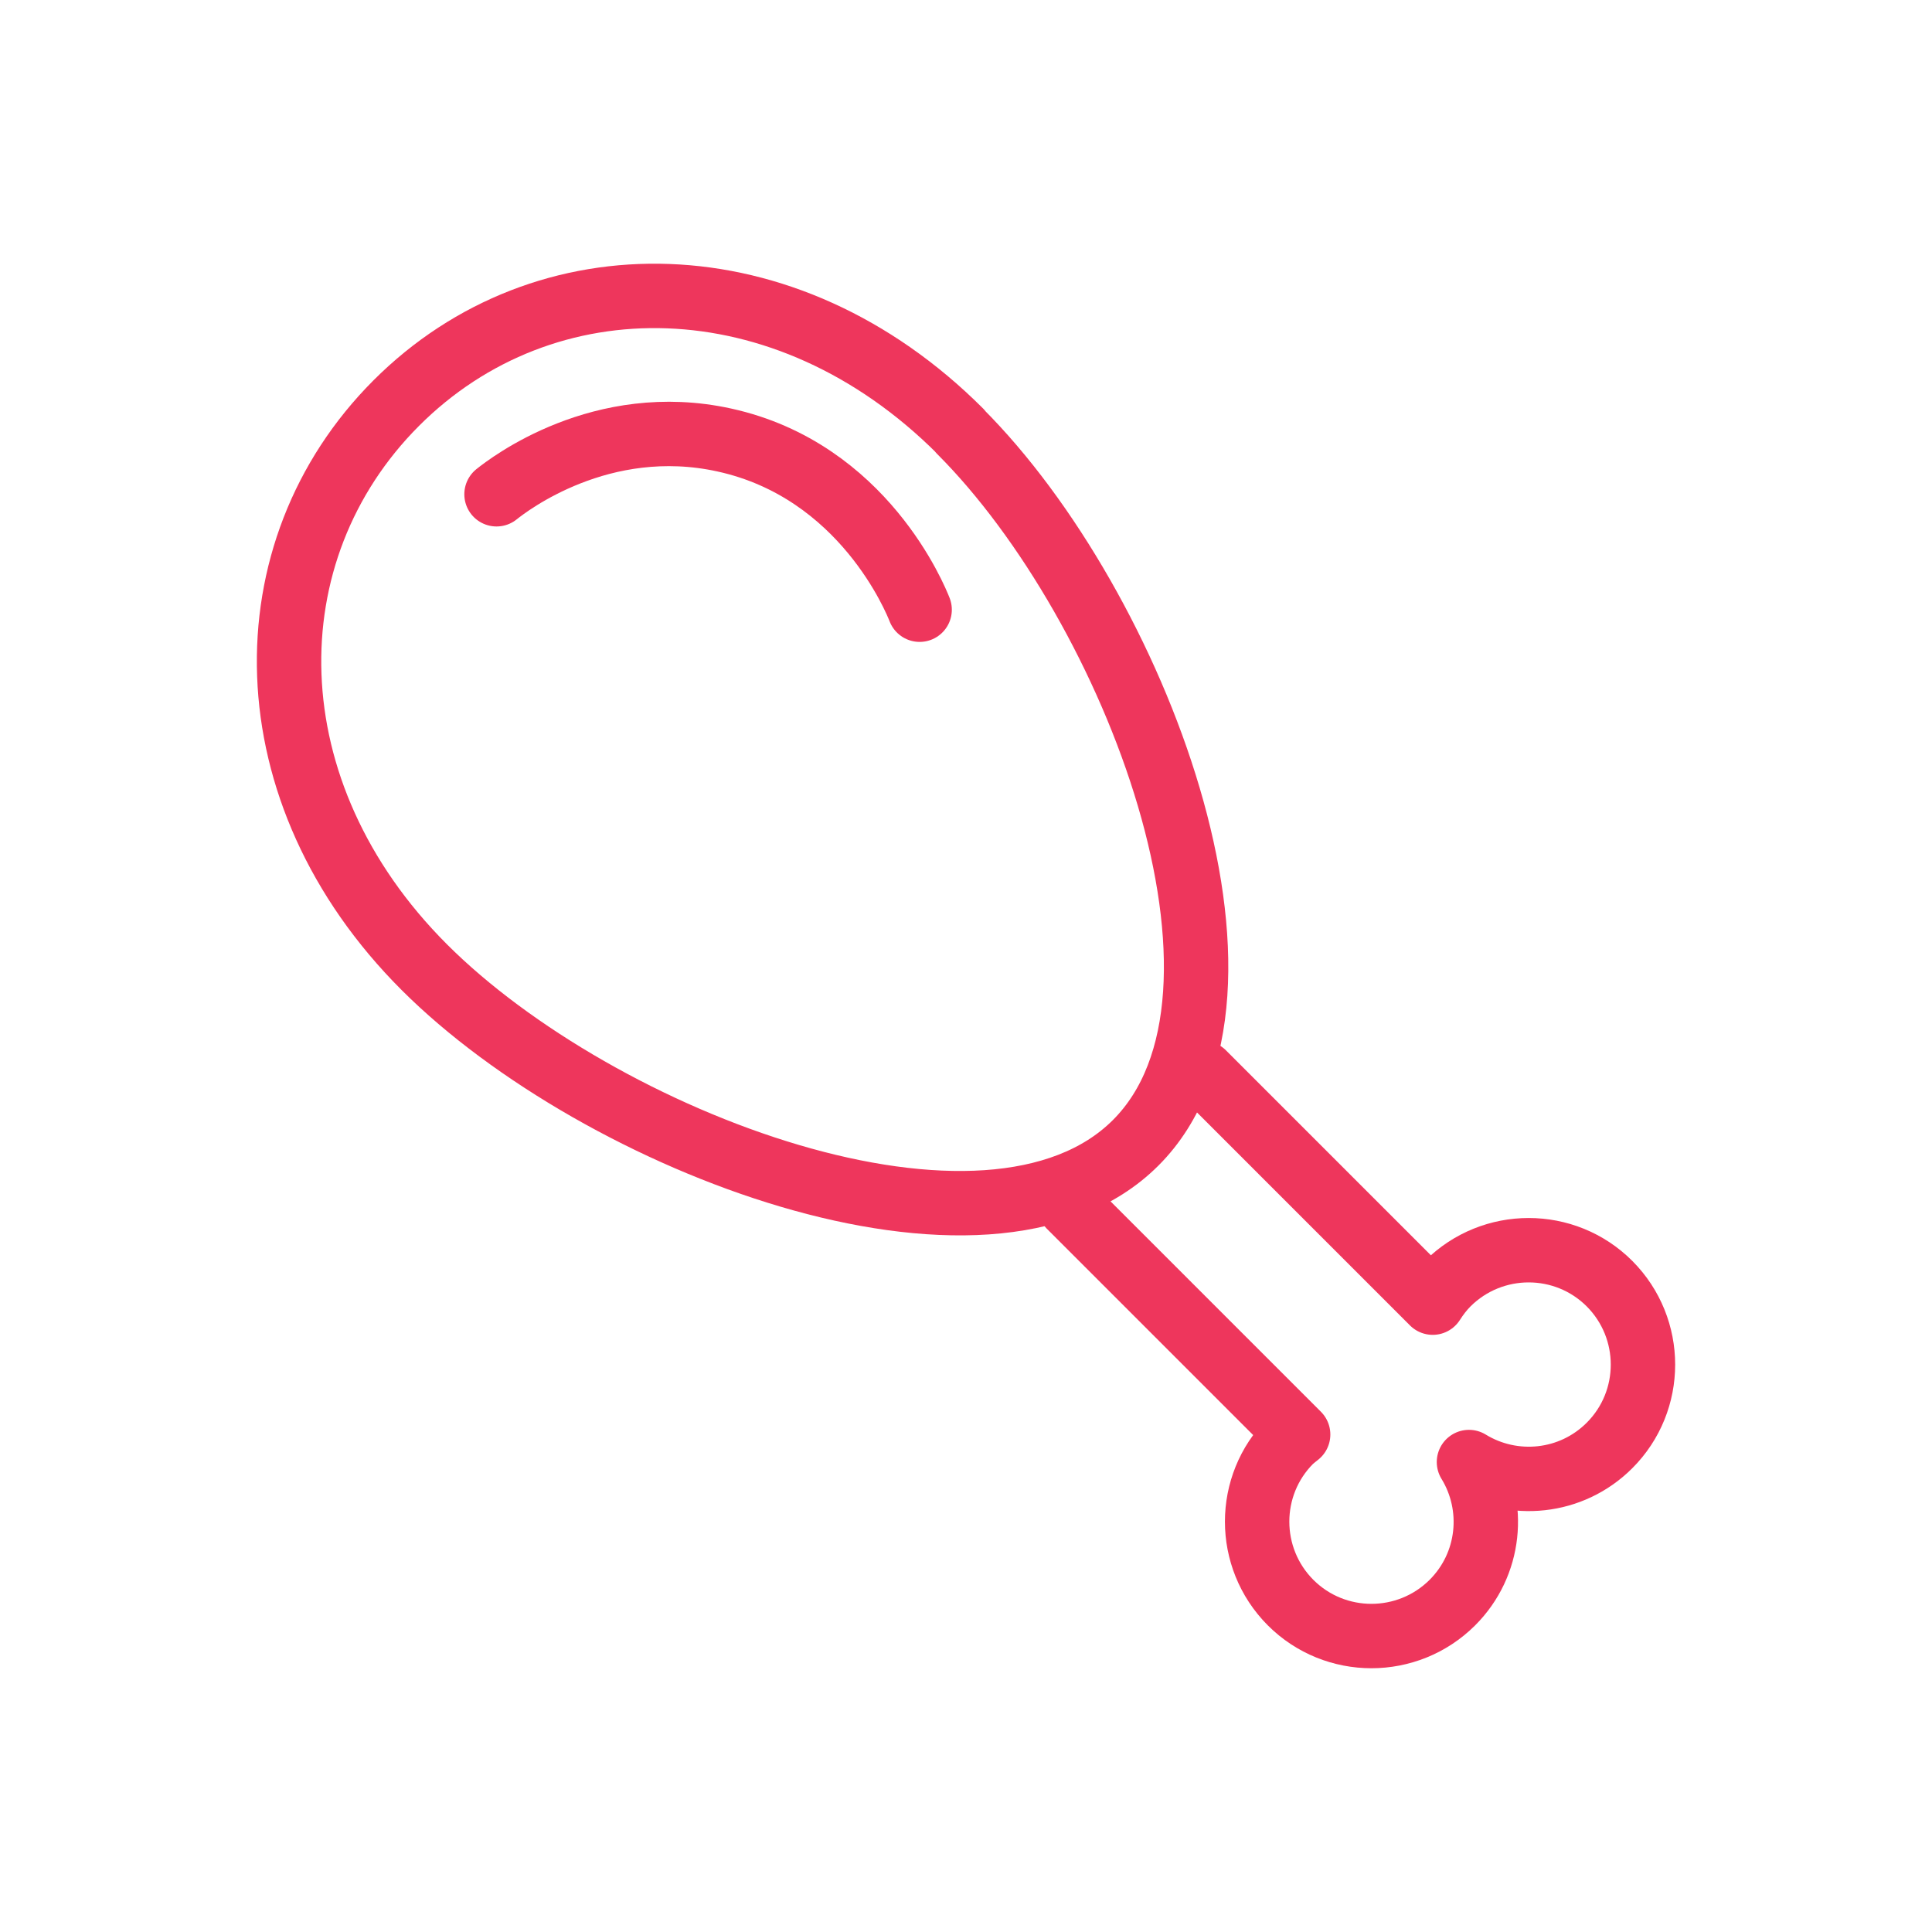
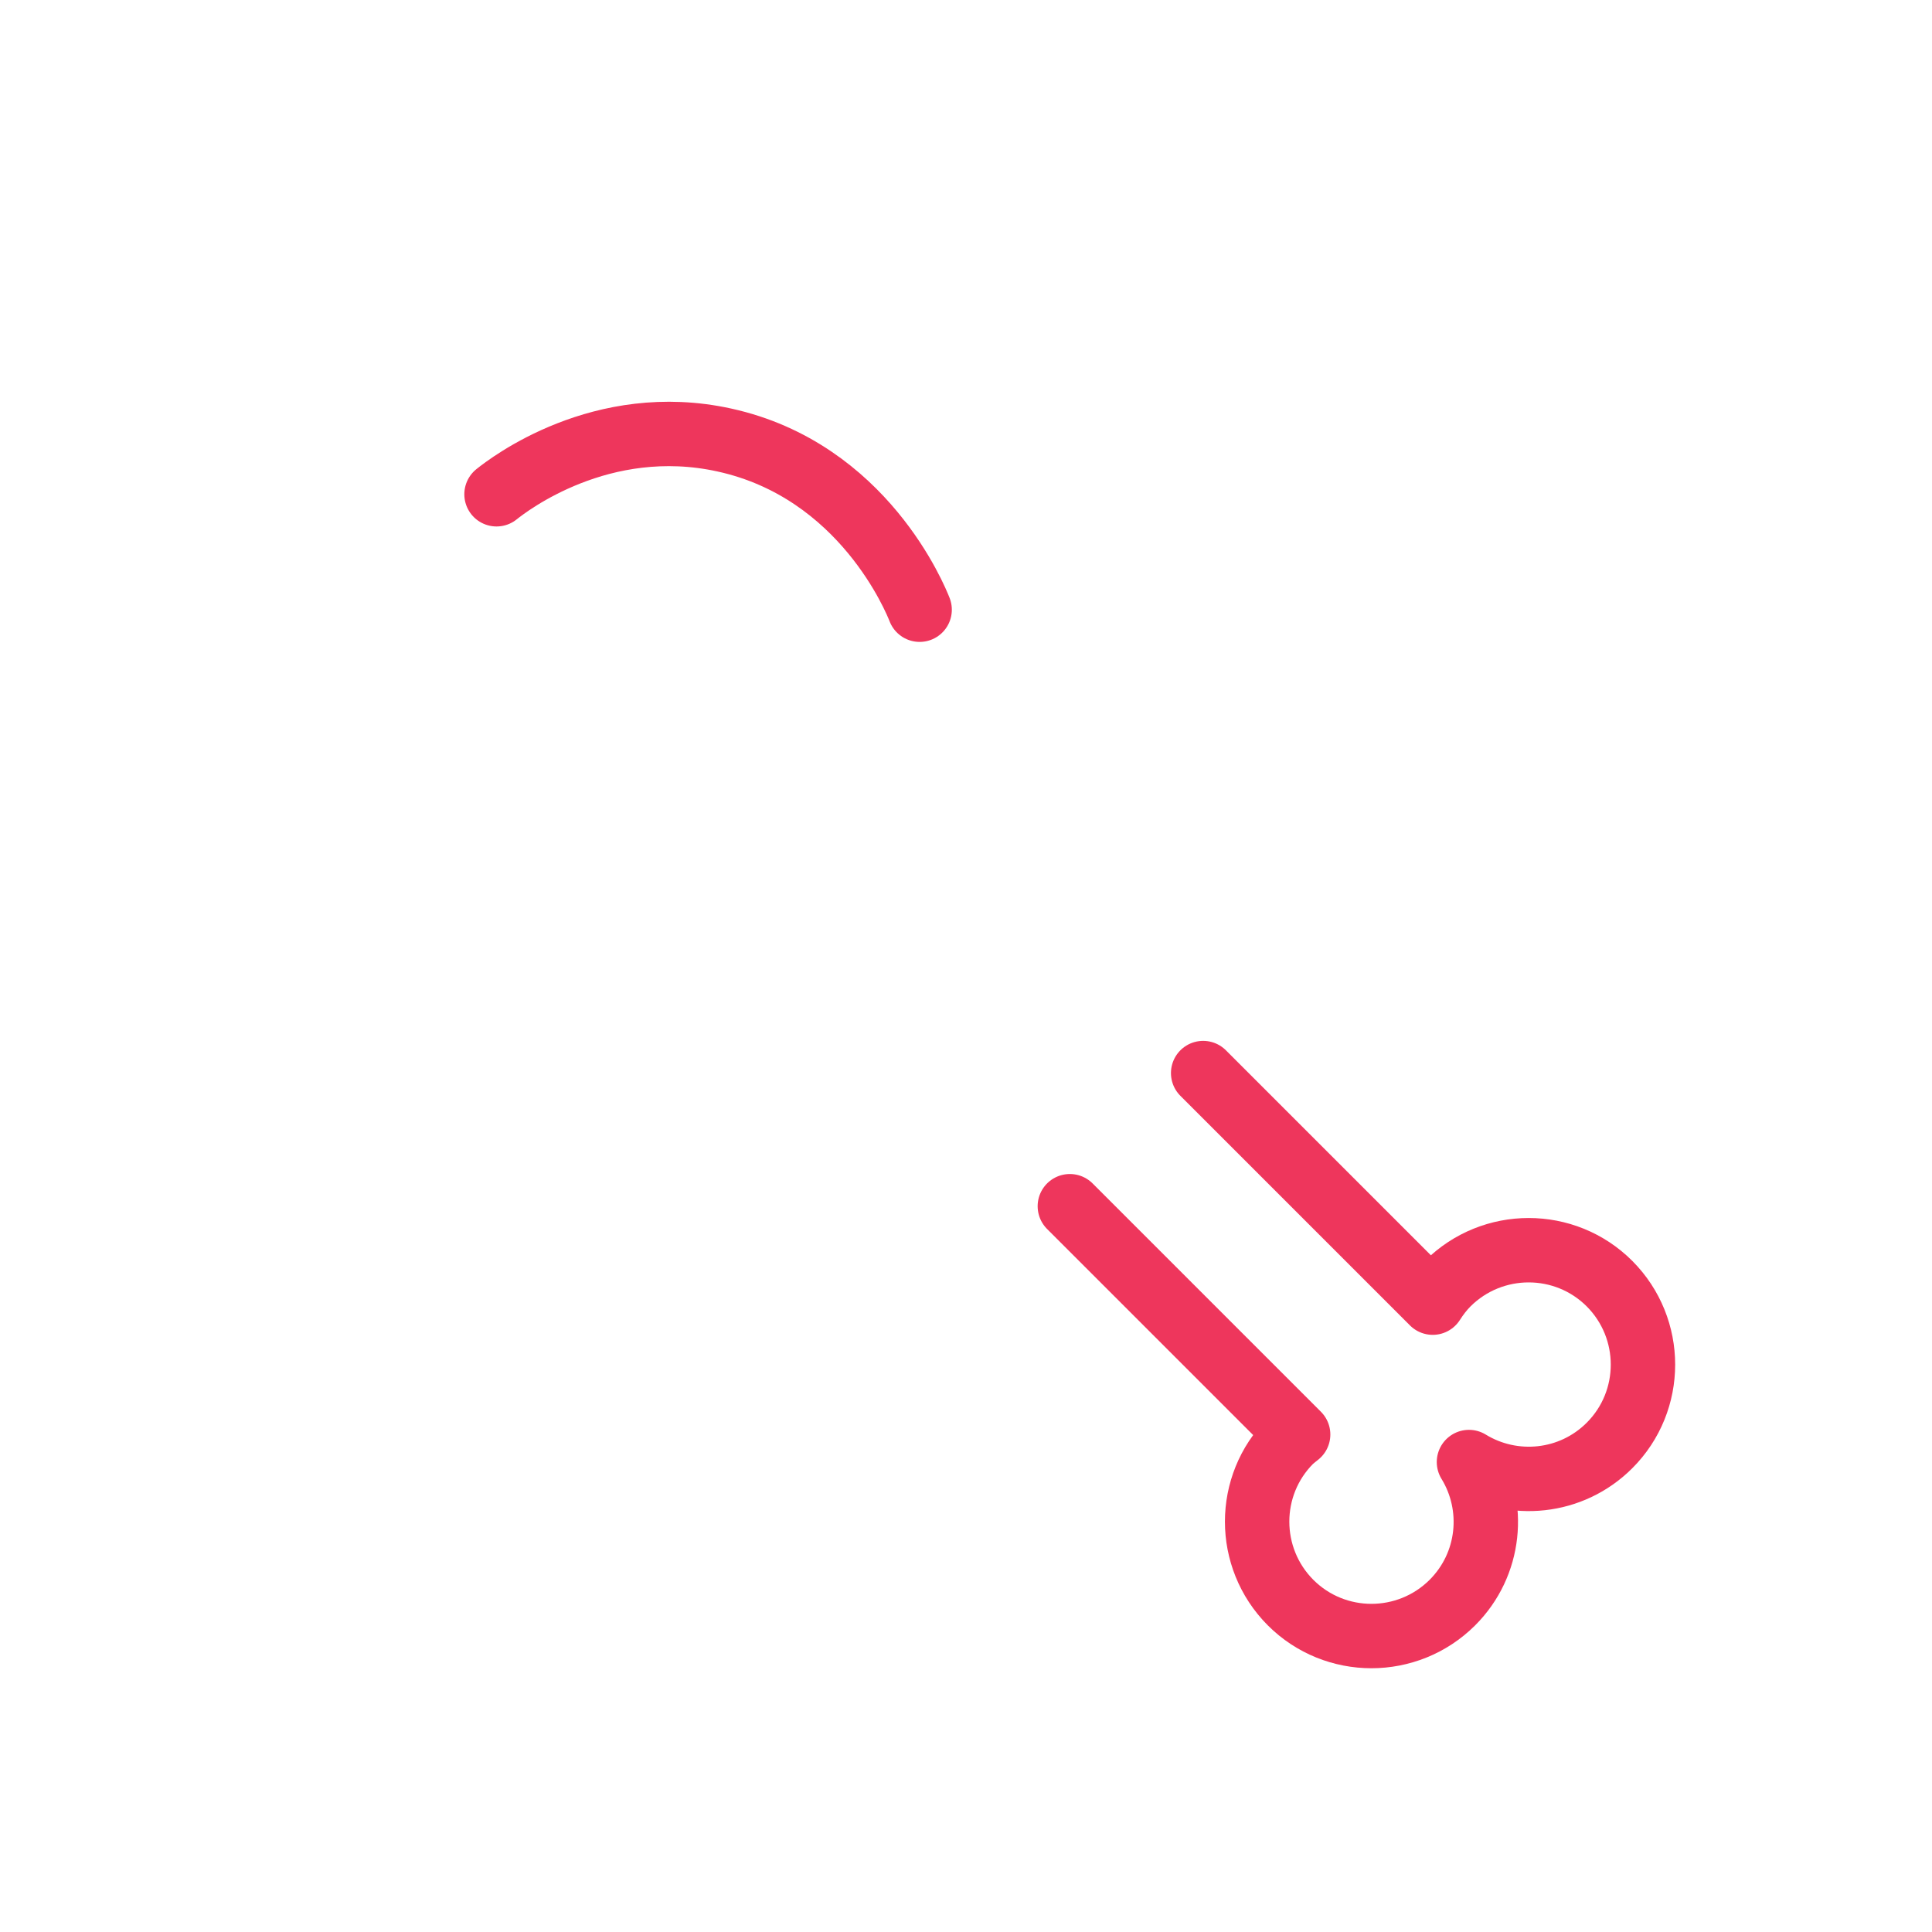
<svg xmlns="http://www.w3.org/2000/svg" viewBox="0 0 120 120" data-name="Layer 1" id="Layer_1">
  <defs>
    <style>
      .cls-1 {
        fill: none;
        stroke: #ee365c;
        stroke-linecap: round;
        stroke-linejoin: round;
        stroke-width: 4px;
      }
    </style>
  </defs>
  <g>
    <path d="M66.45,74.92l14.18,14.18c-.16.13-.32.25-.47.39-2.77,2.77-2.77,7.27,0,10.05,2.77,2.77,7.27,2.77,10.05,0,2.37-2.37,2.71-5.99,1.03-8.73,2.74,1.68,6.36,1.34,8.73-1.03,2.77-2.77,2.77-7.27,0-10.05-2.77-2.77-7.27-2.77-10.05,0-.36.36-.66.76-.93,1.18l-14.26-14.26" class="cls-1" />
-     <path d="M59.63,26.79c10.84,10.84,20.1,35,10.91,44.19s-33.35-.07-44.19-10.91c-10.84-10.84-10.93-25.83-1.74-35.03s24.19-9.1,35.03,1.74Z" class="cls-1" />
  </g>
  <path d="M30.84,30.7c.75-.6,6.51-5.05,14.15-3.37,8.66,1.9,11.89,9.93,12.13,10.54" class="cls-1" />
</svg>